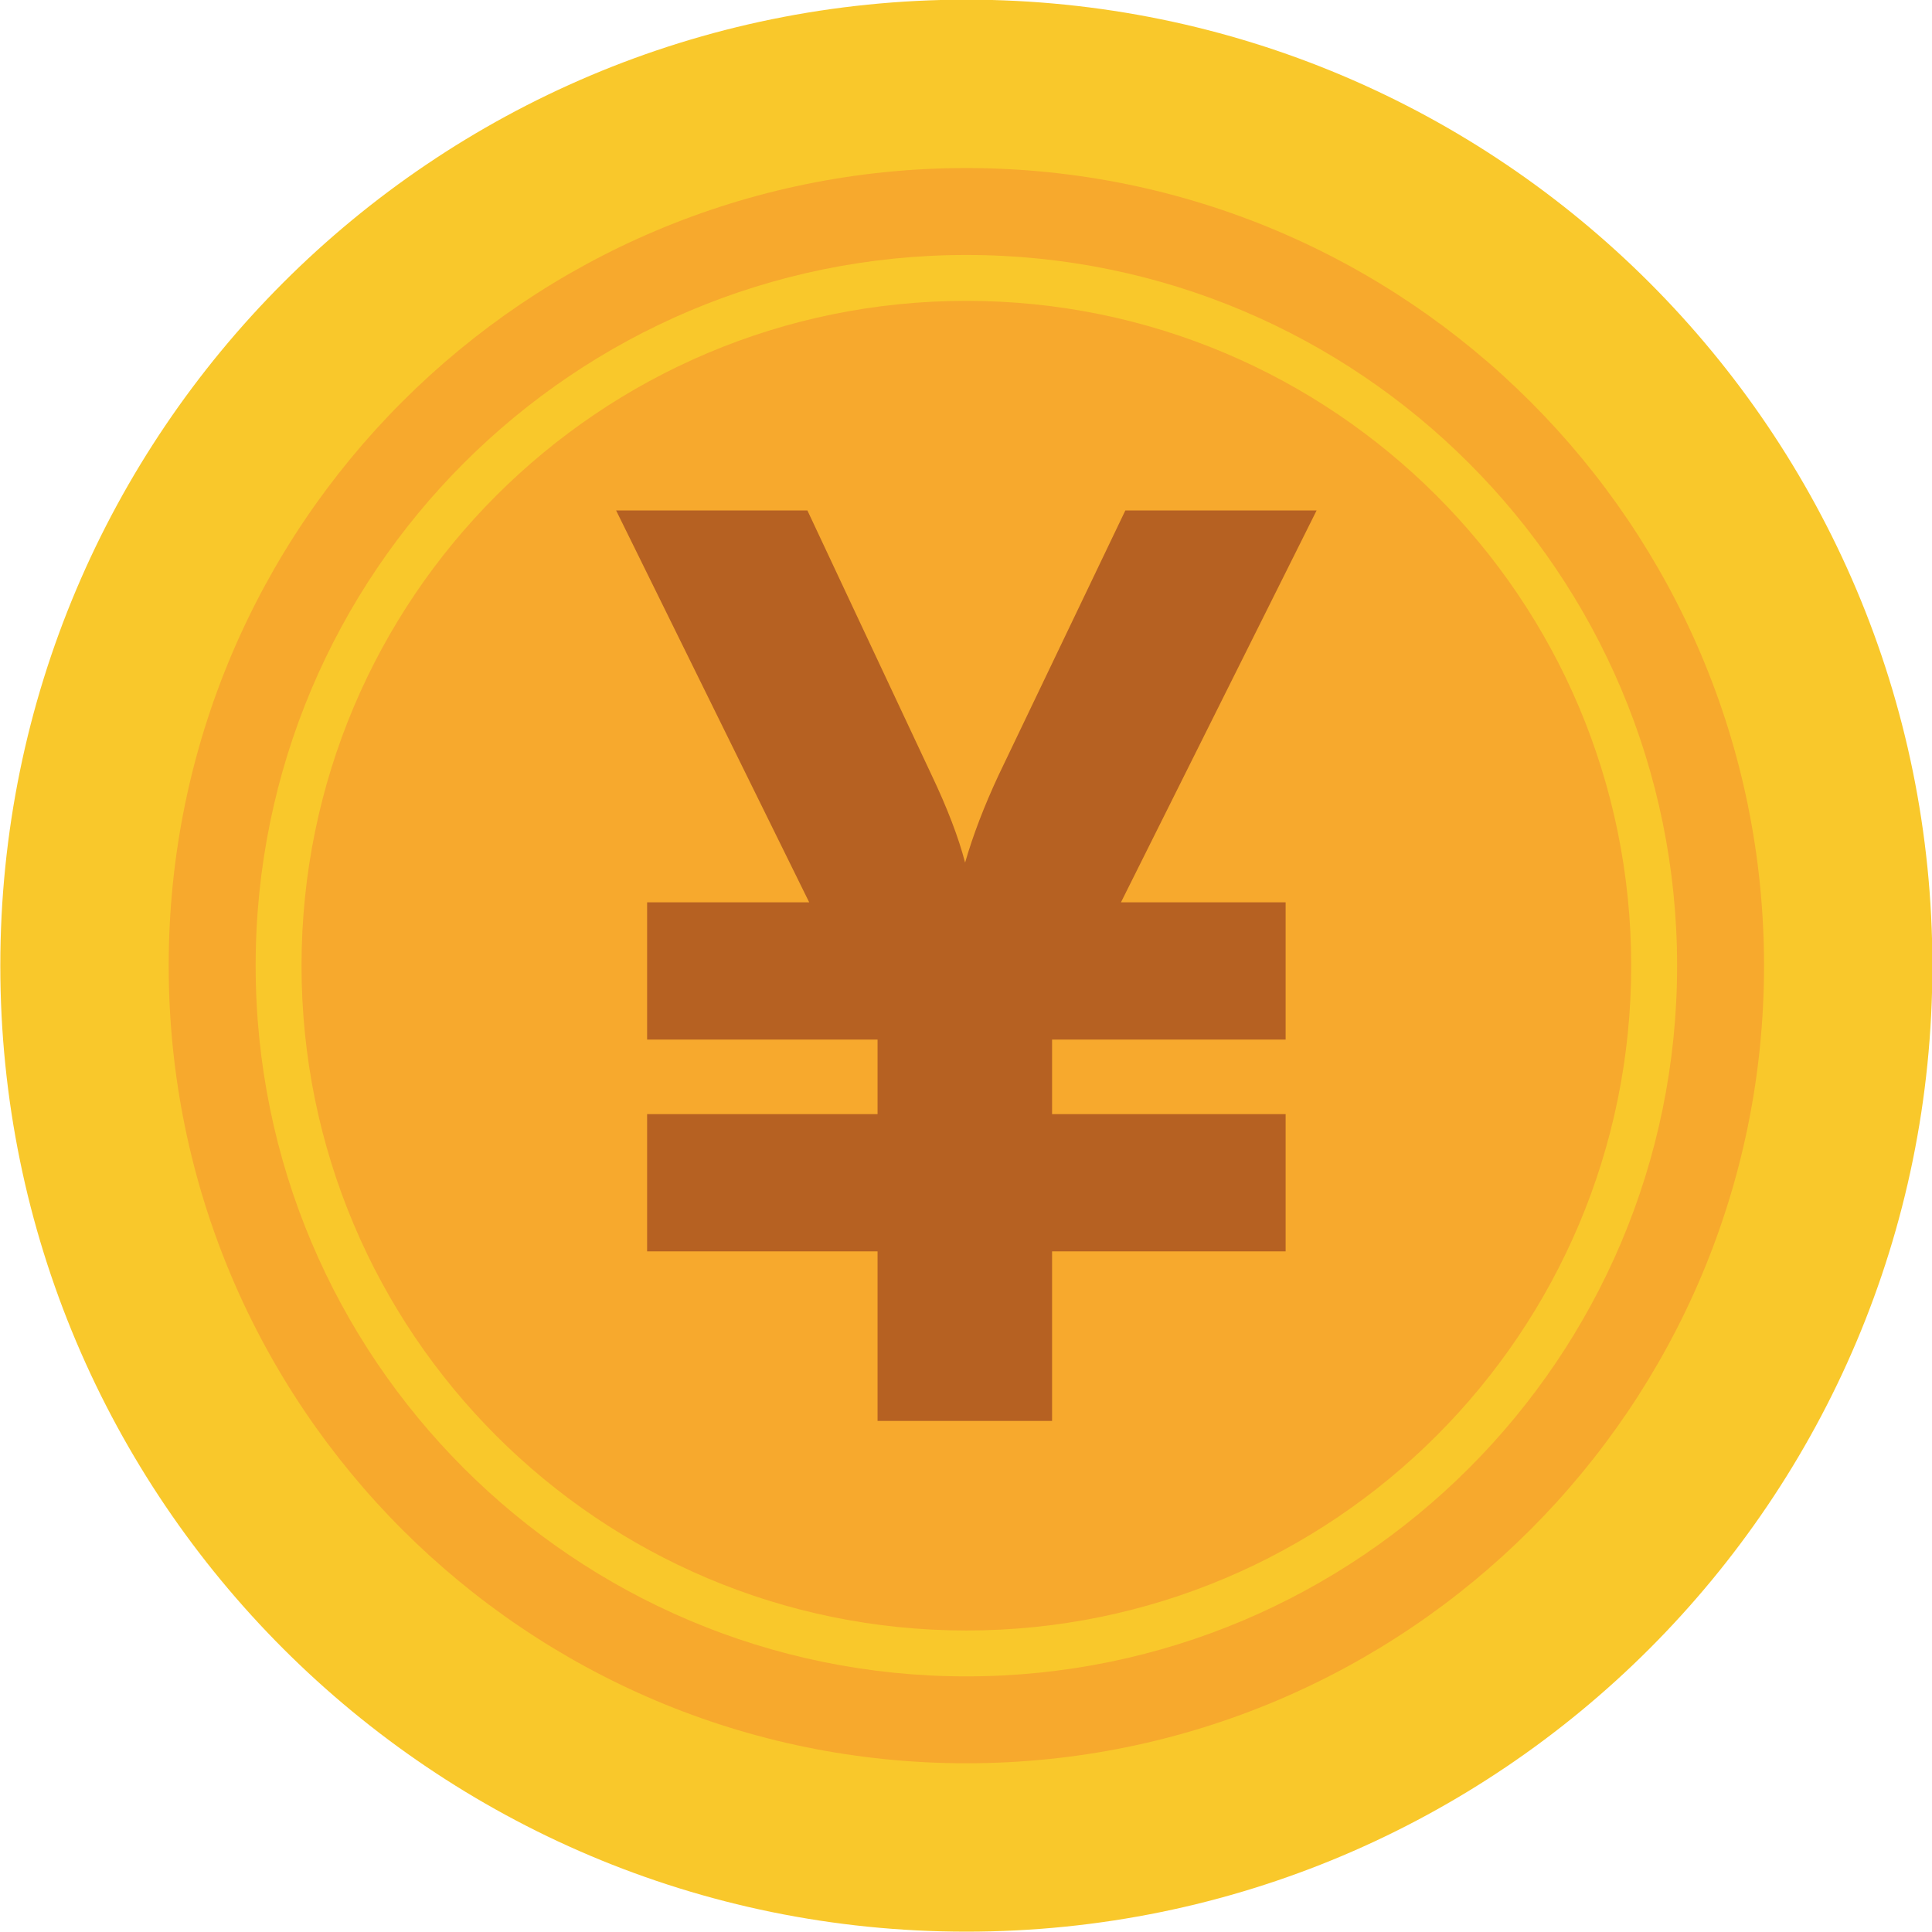
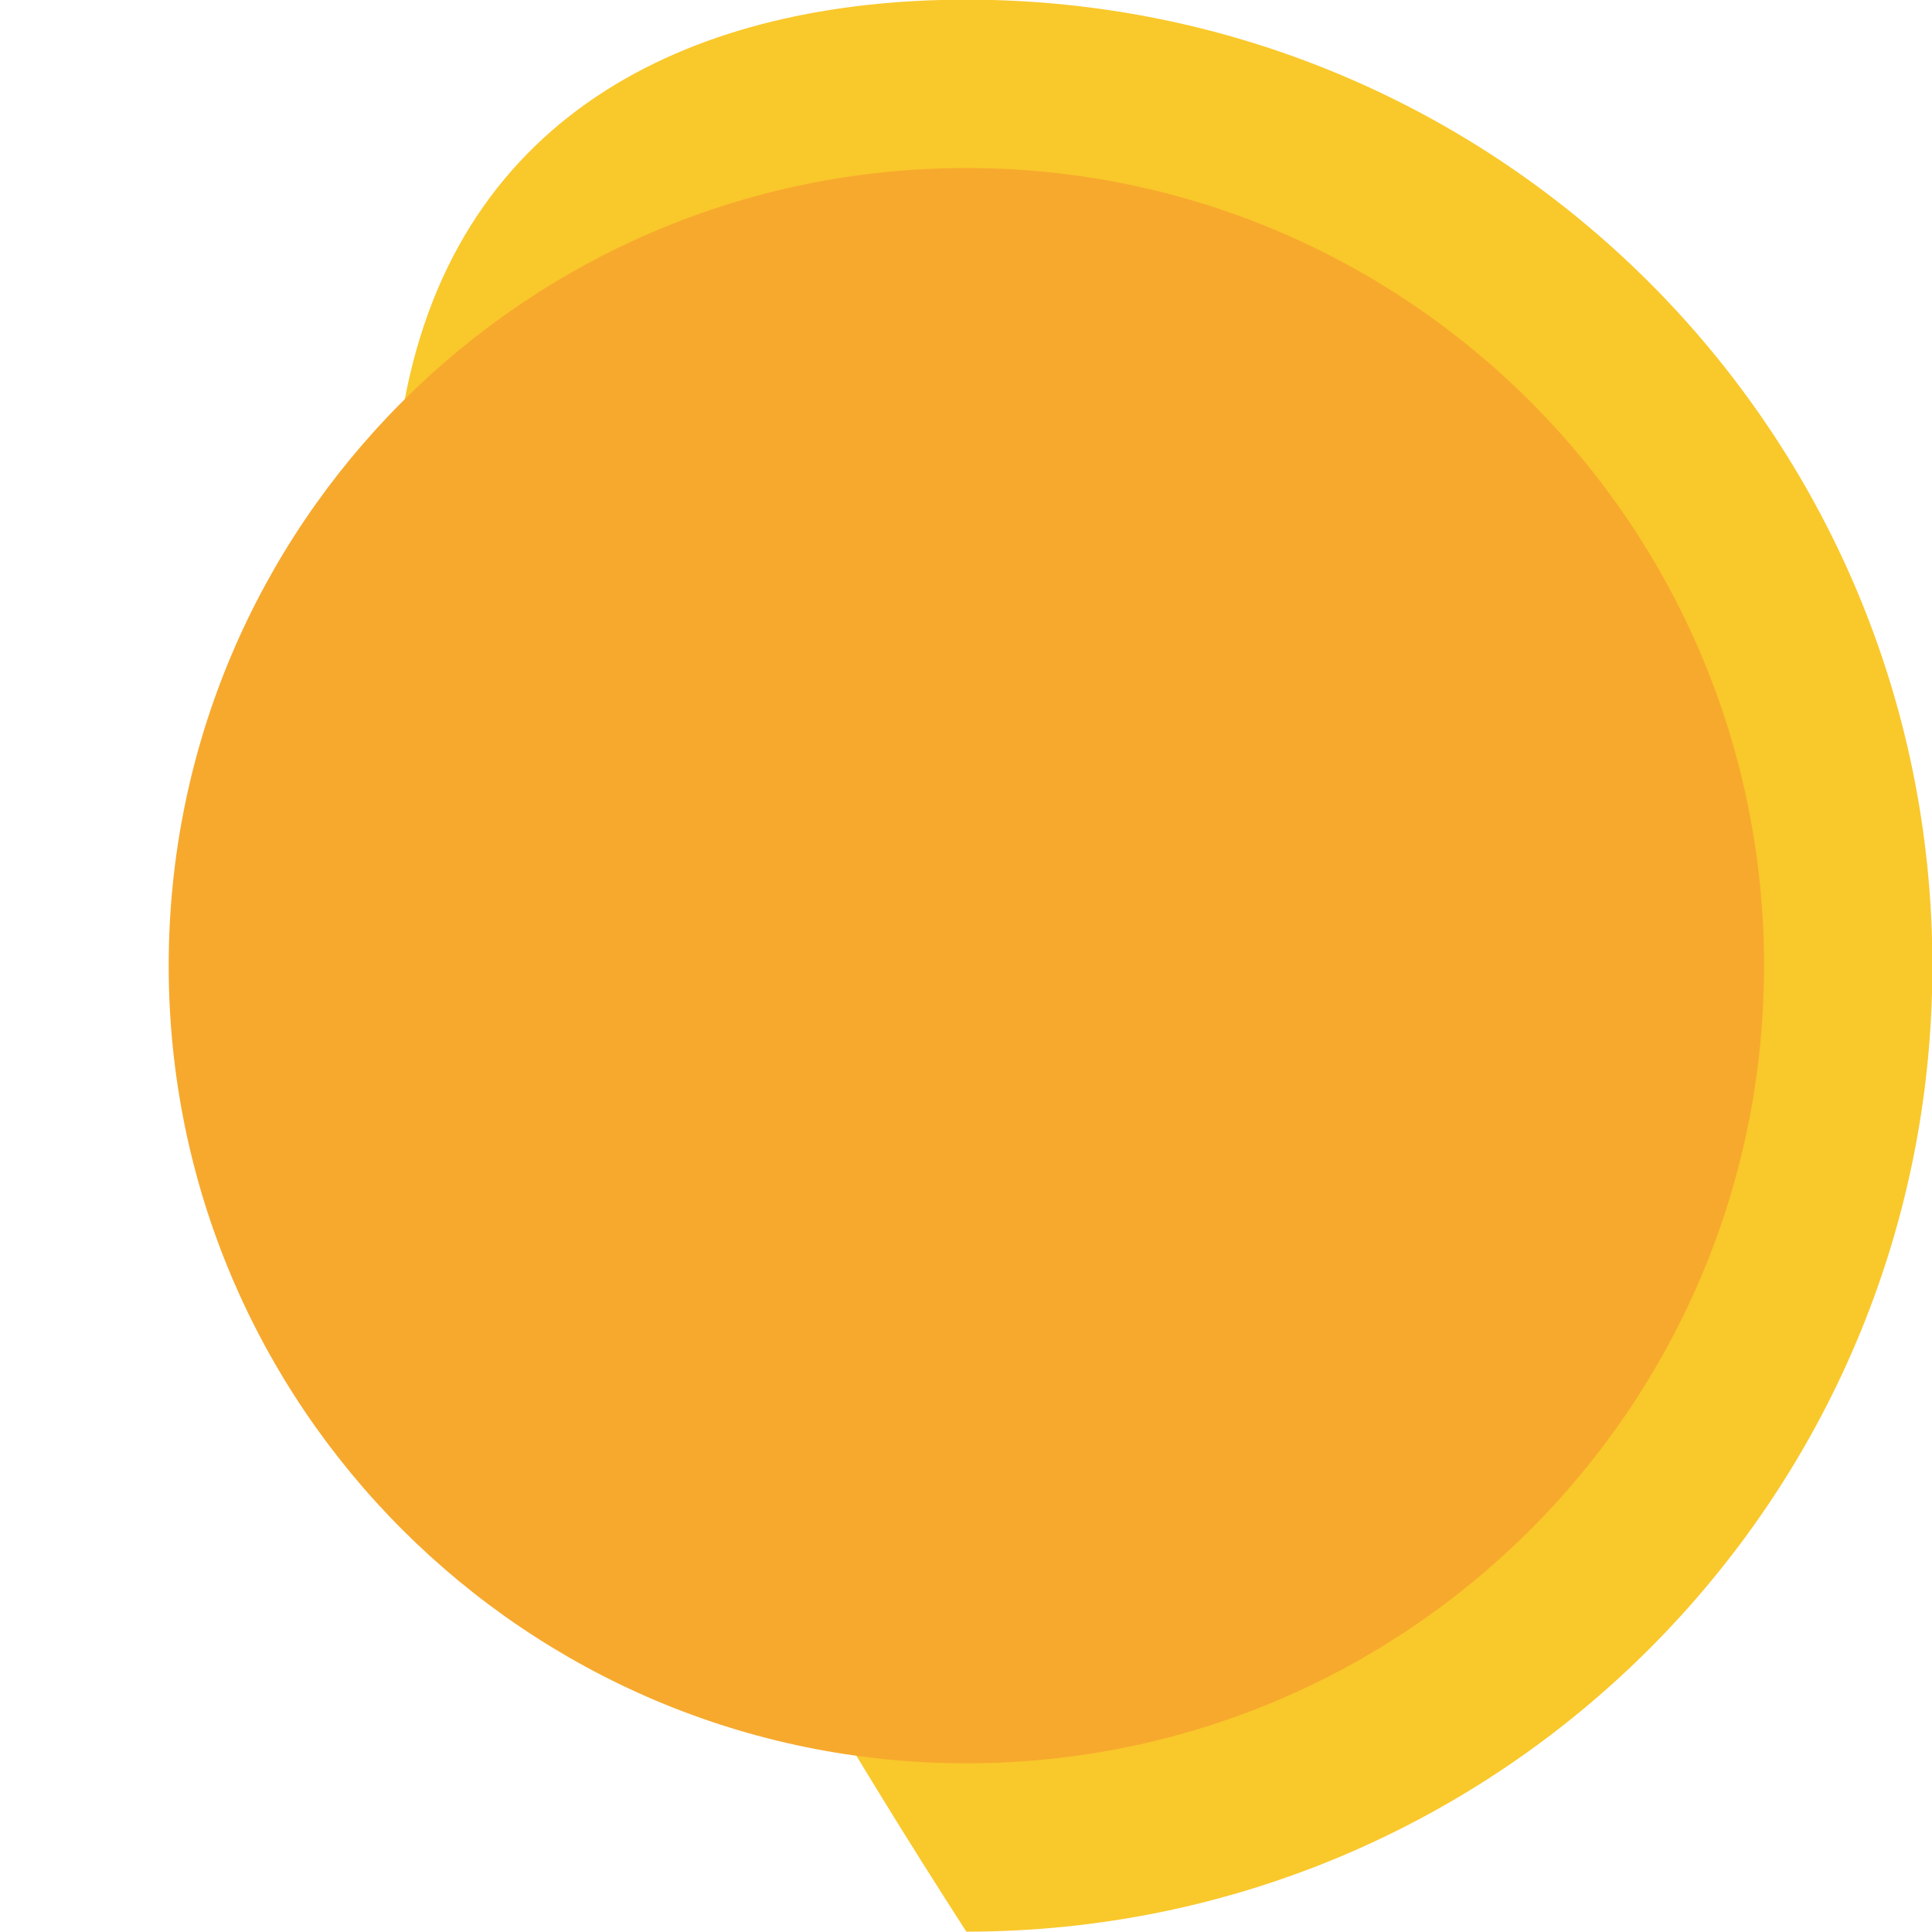
<svg xmlns="http://www.w3.org/2000/svg" height="275.5" preserveAspectRatio="xMidYMid meet" version="1.0" viewBox="74.8 74.9 275.5 275.5" width="275.5" zoomAndPan="magnify">
  <g>
    <g id="change1_1">
-       <path d="M 350.355 212.605 C 350.355 288.688 288.68 350.352 212.598 350.352 C 136.527 350.352 74.844 288.688 74.844 212.605 C 74.844 136.527 136.527 74.852 212.598 74.852 C 288.68 74.852 350.355 136.527 350.355 212.605" fill="#f9c82b" />
+       <path d="M 350.355 212.605 C 350.355 288.688 288.68 350.352 212.598 350.352 C 74.844 136.527 136.527 74.852 212.598 74.852 C 288.68 74.852 350.355 136.527 350.355 212.605" fill="#f9c82b" />
    </g>
    <g id="change2_1">
      <path d="M 326.348 212.605 C 326.348 275.418 275.426 326.34 212.598 326.34 C 149.781 326.34 98.855 275.418 98.855 212.605 C 98.855 149.781 149.781 98.863 212.598 98.863 C 275.426 98.863 326.348 149.781 326.348 212.605" fill="#f7a92d" />
    </g>
    <g id="change1_2">
-       <path d="M 212.598 307.406 C 160.246 307.406 117.797 264.961 117.797 212.605 C 117.797 160.246 160.246 117.801 212.598 117.801 C 264.961 117.801 307.406 160.246 307.406 212.605 C 307.406 264.961 264.961 307.406 212.598 307.406 Z M 212.598 111.258 C 156.625 111.258 111.254 156.633 111.254 212.605 C 111.254 268.57 156.625 313.949 212.598 313.949 C 268.574 313.949 313.953 268.57 313.953 212.605 C 313.953 156.633 268.574 111.258 212.598 111.258" fill="#f9c82b" />
-     </g>
+       </g>
    <g id="change3_1">
-       <path d="M 199.938 253.344 L 167.078 253.344 L 167.078 233.773 L 199.938 233.773 L 199.938 223.141 L 167.078 223.141 L 167.078 203.57 L 190.191 203.57 L 162.656 147.688 L 189.934 147.688 L 207.641 185.414 C 209.887 190.137 211.48 194.301 212.422 197.906 C 213.547 194 215.141 189.84 217.207 185.414 L 235.273 147.688 L 262.547 147.688 L 234.648 203.57 L 258.129 203.57 L 258.129 223.141 L 224.824 223.141 L 224.824 233.773 L 258.129 233.773 L 258.129 253.344 L 224.824 253.344 L 224.824 277.523 L 199.938 277.523 L 199.938 253.344" fill="#b66122" />
-     </g>
+       </g>
  </g>
</svg>